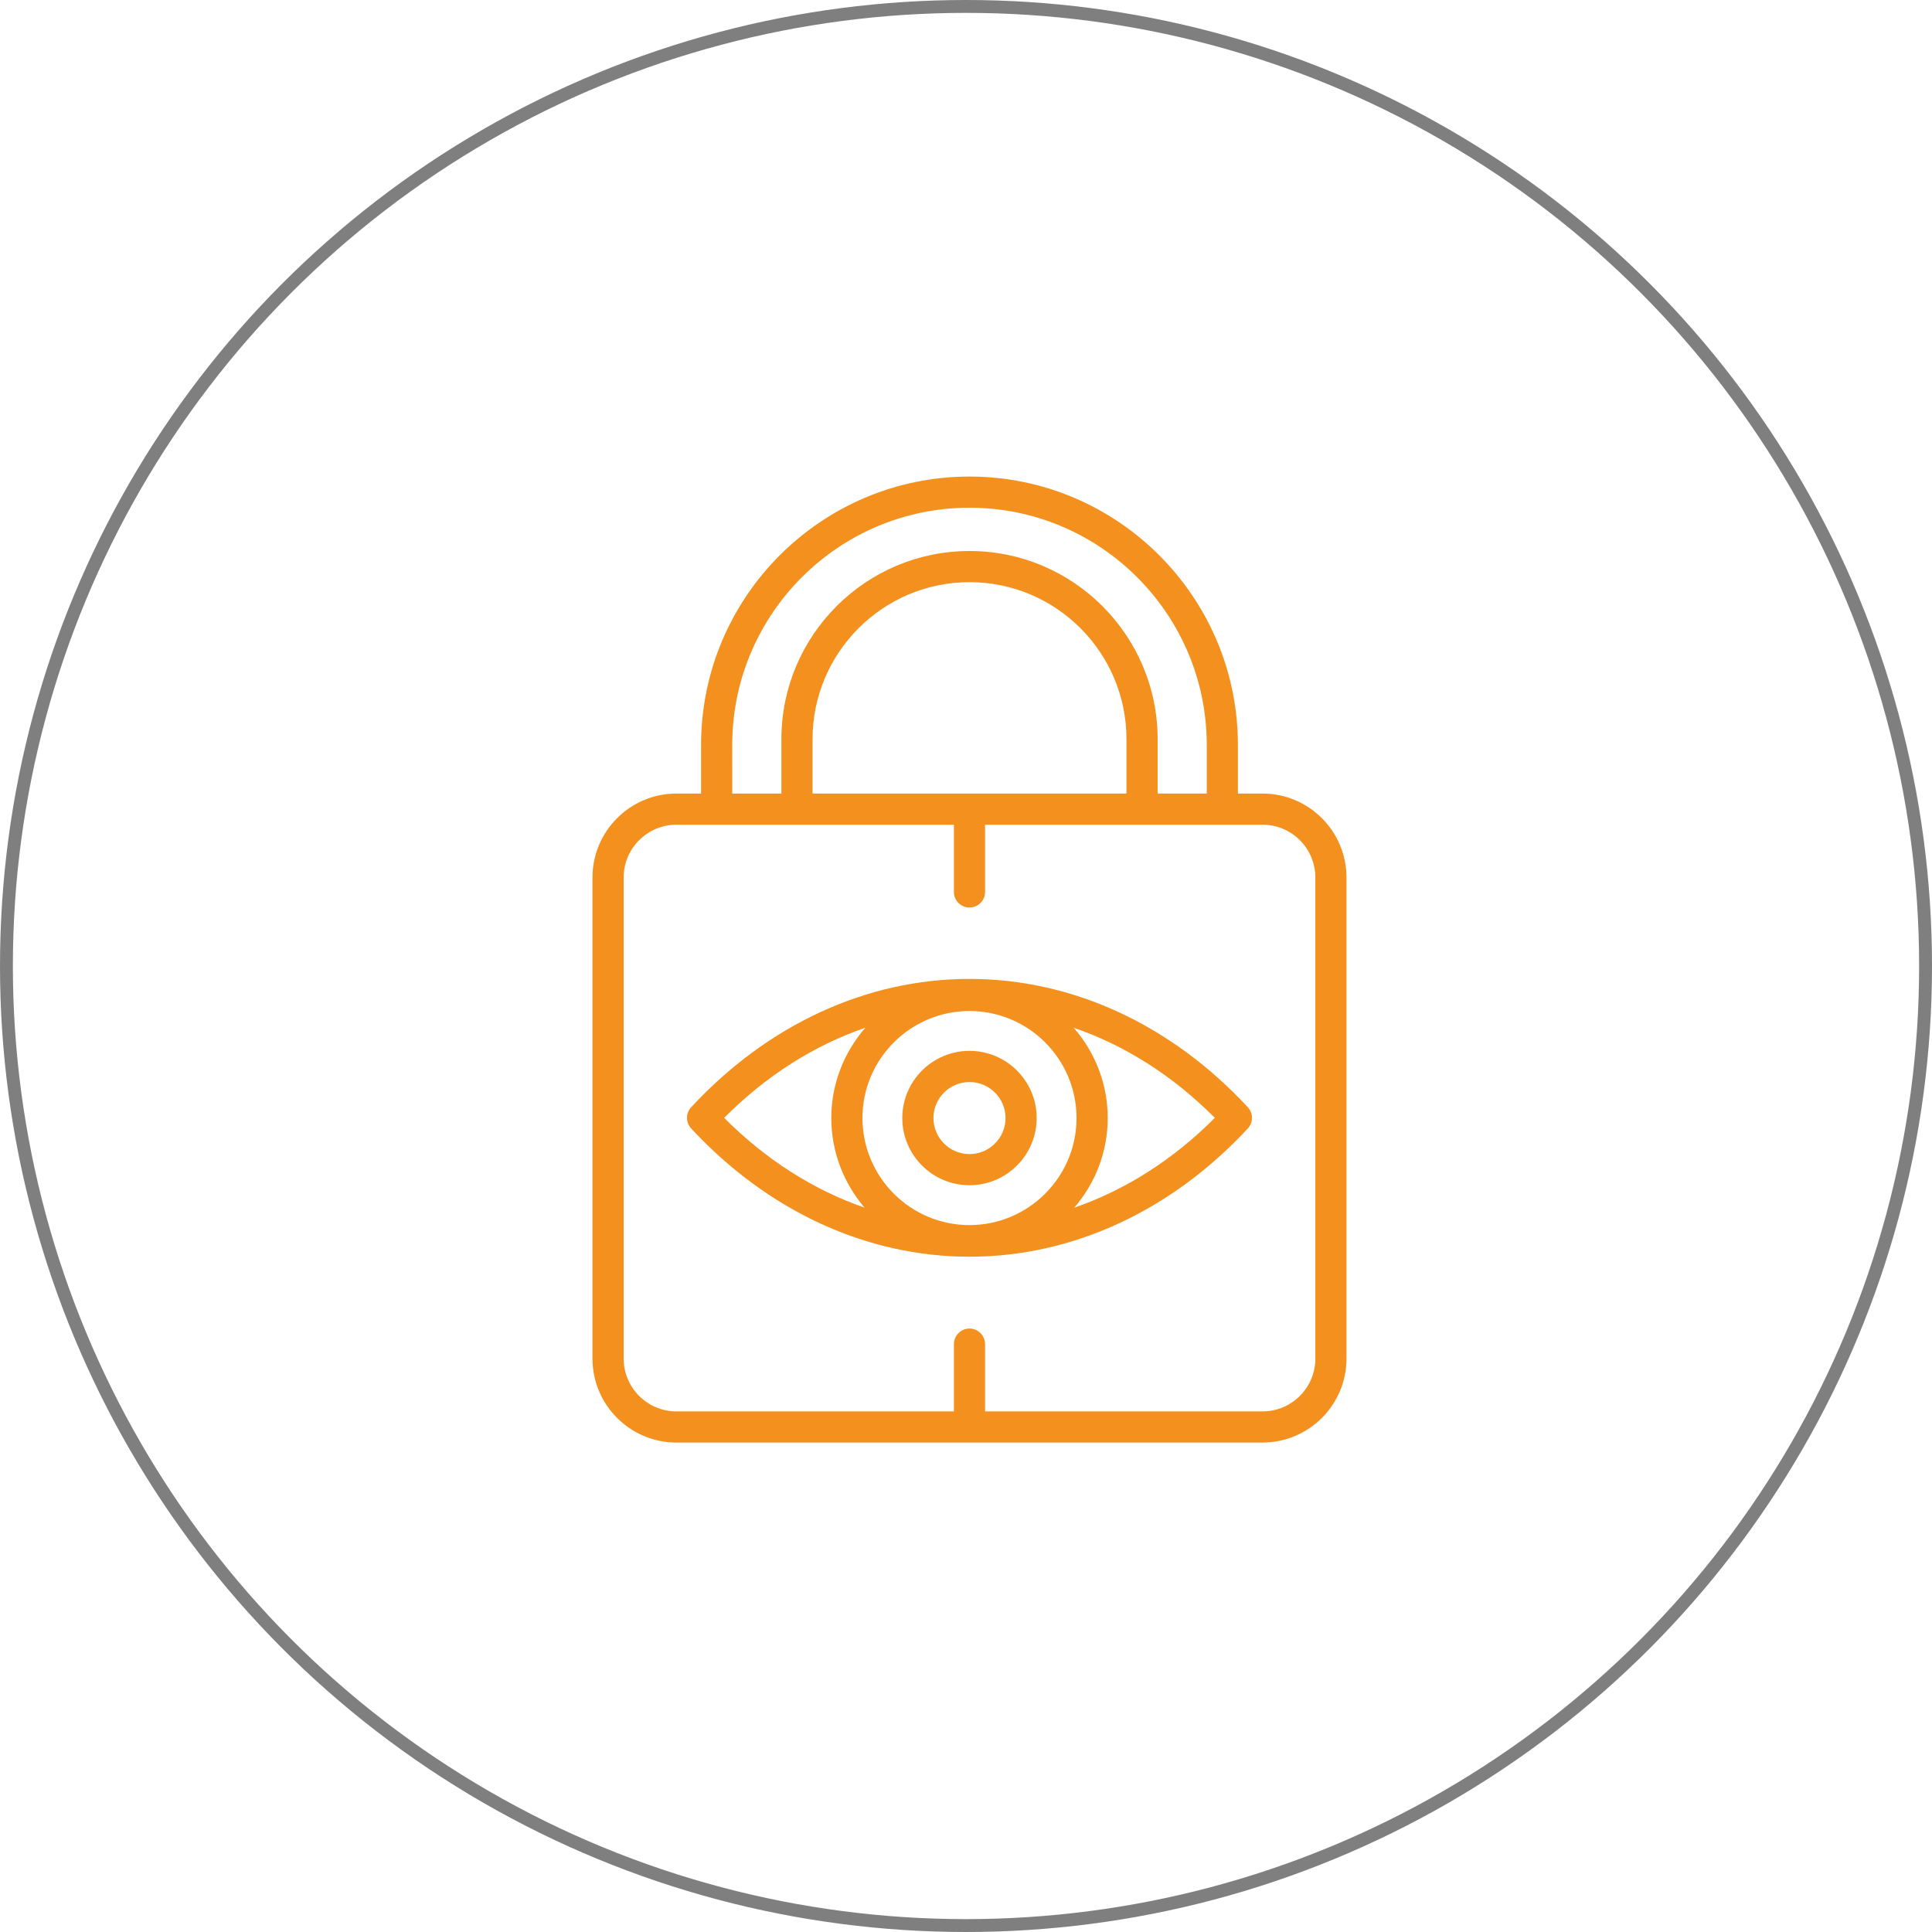
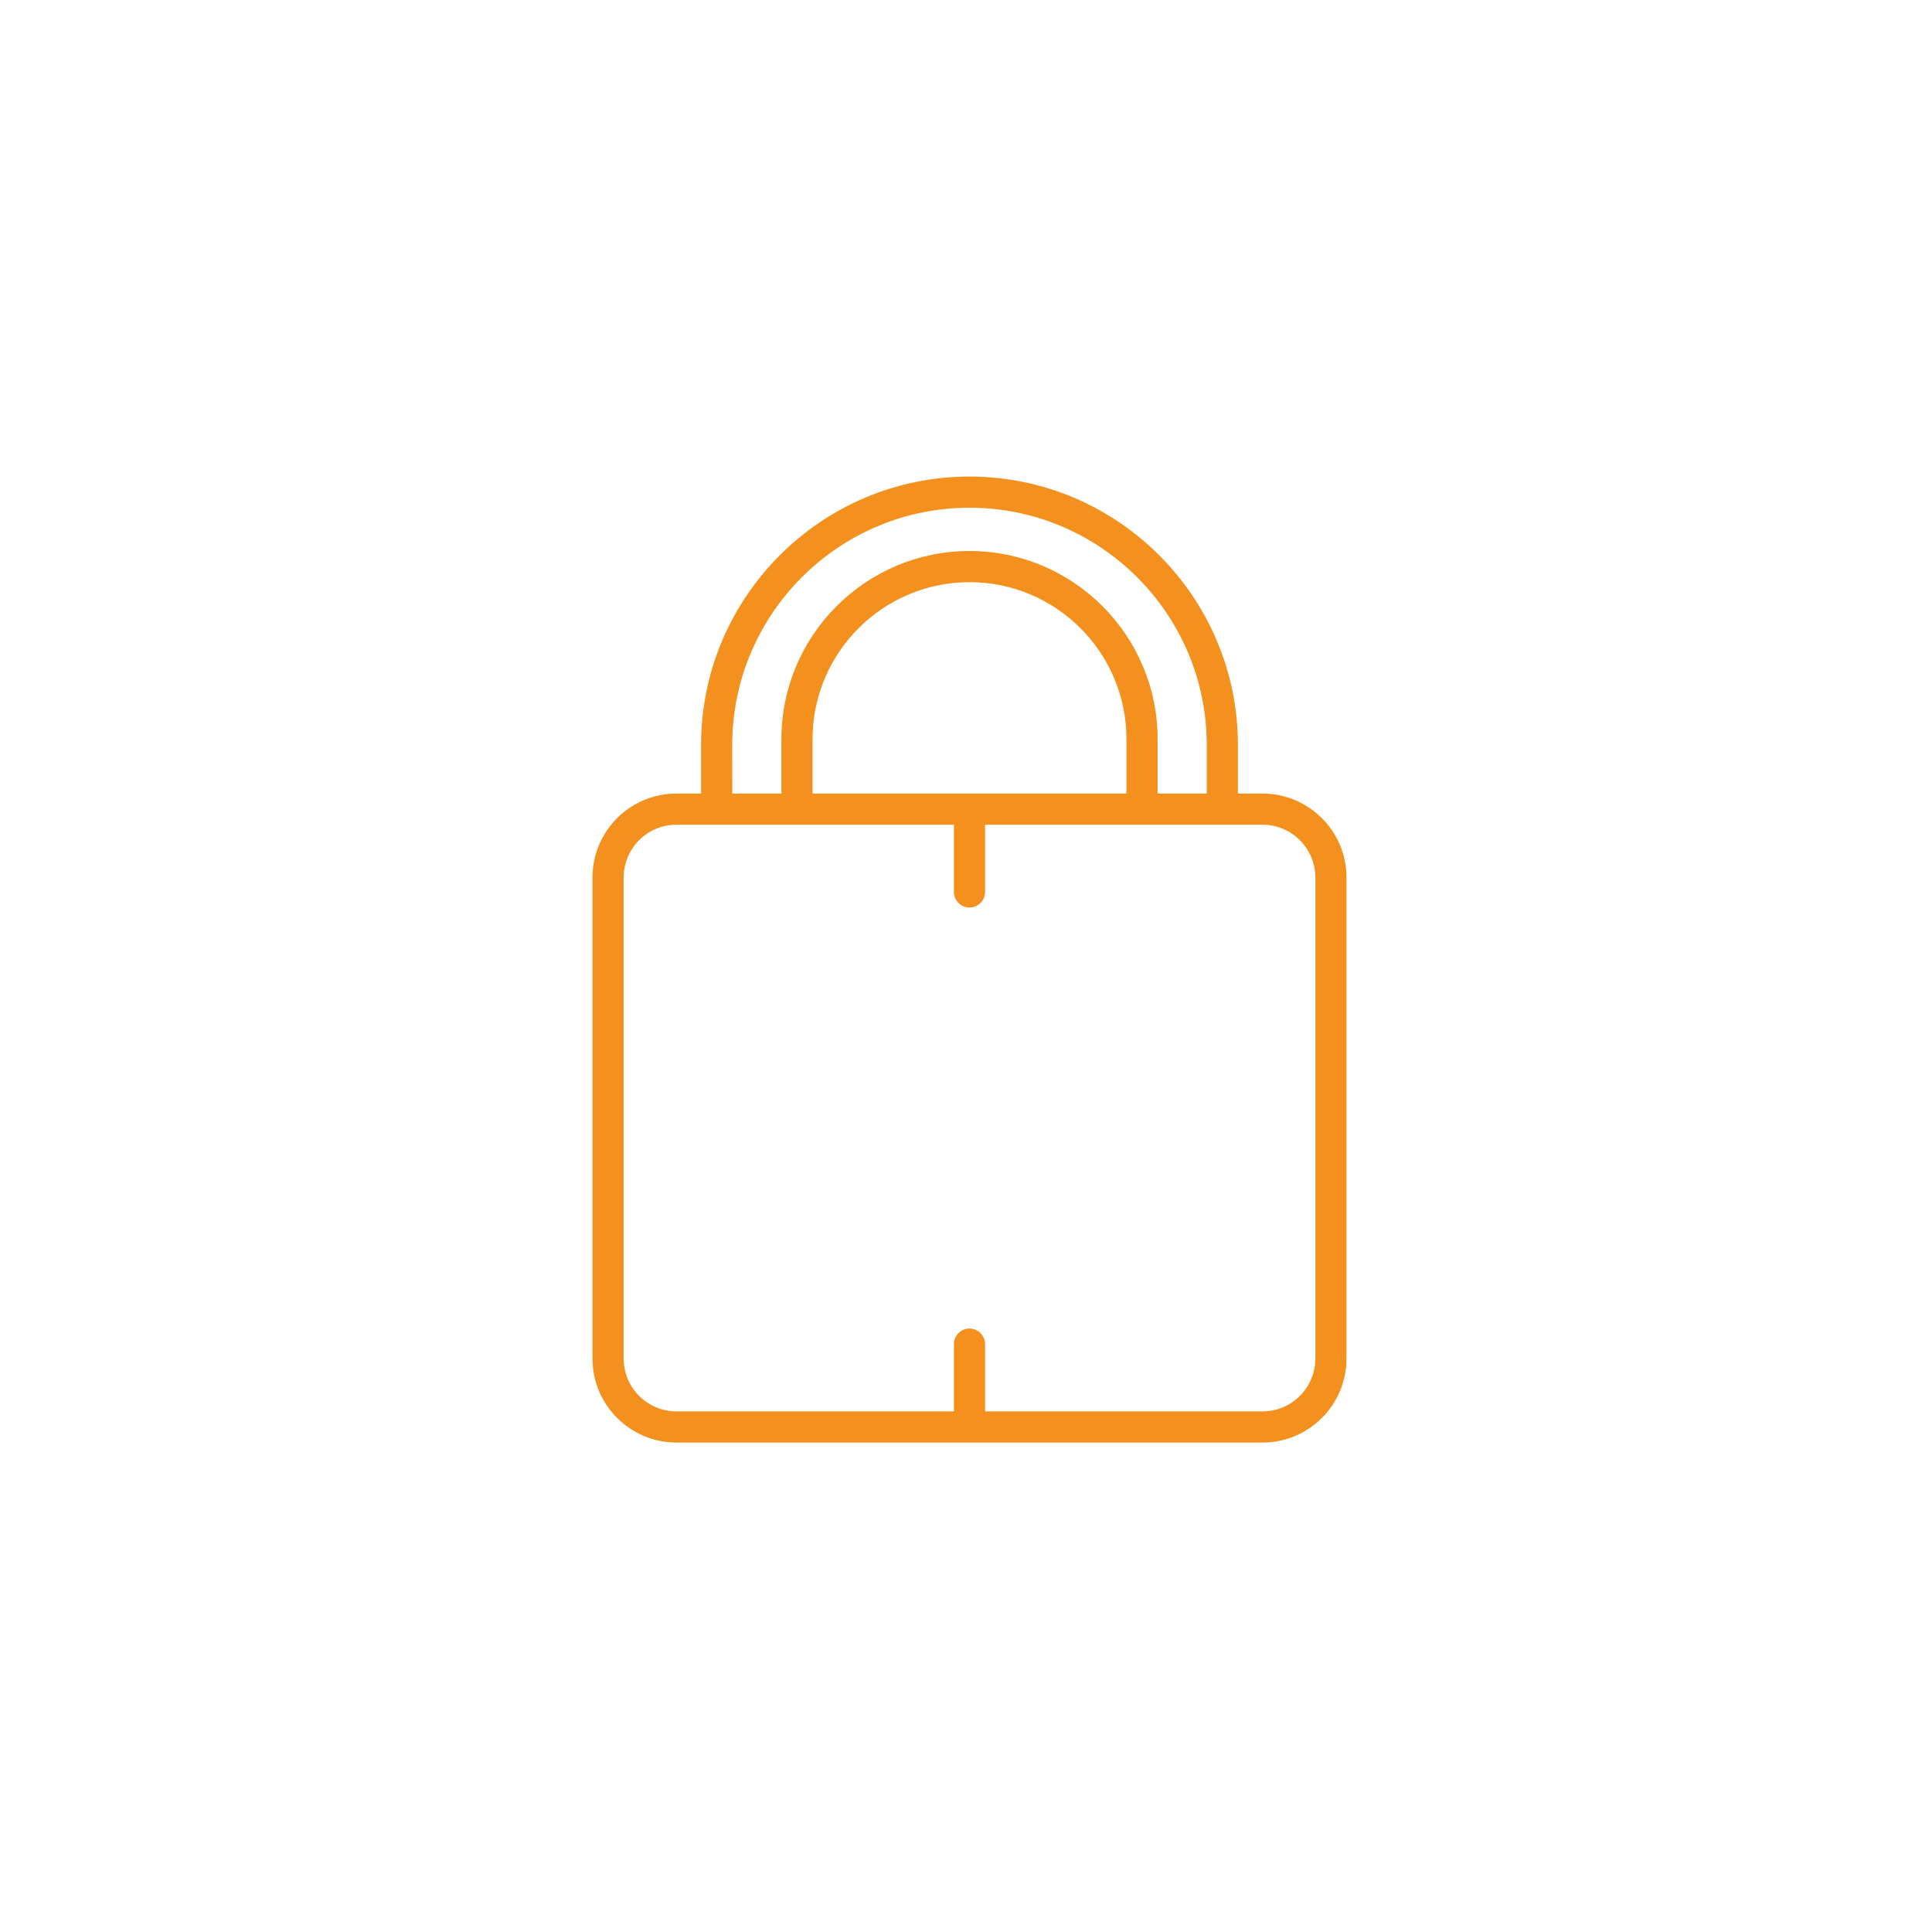
<svg xmlns="http://www.w3.org/2000/svg" width="150" height="150" viewBox="0 0 150 150" fill="none">
-   <circle cx="75" cy="75" r="74.5" stroke="black" stroke-opacity="0.5" />
  <path d="M98.022 61.611H96.111V57.84C96.111 46.348 86.763 37 75.271 37C63.779 37 54.431 46.348 54.431 57.84V61.611H52.52C48.924 61.611 46 64.535 46 68.131V105.48C46 109.076 48.924 112 52.52 112H98.022C101.618 112 104.542 109.076 104.542 105.48V68.131C104.542 64.535 101.618 61.611 98.022 61.611ZM56.851 57.84C56.851 47.682 65.116 39.419 75.271 39.419C85.426 39.419 93.692 47.682 93.692 57.84V61.611H89.878V57.386C89.878 49.333 83.328 42.779 75.274 42.779C67.221 42.779 60.668 49.333 60.668 57.386V61.611H56.854L56.851 57.84ZM63.087 61.611V57.386C63.087 50.666 68.554 45.199 75.274 45.199C81.994 45.199 87.458 50.666 87.458 57.386V61.611H63.087ZM102.123 105.48C102.123 107.742 100.284 109.581 98.022 109.581H76.481V104.358C76.481 103.69 75.94 103.148 75.271 103.148C74.603 103.148 74.062 103.69 74.062 104.358V109.581H52.52C50.258 109.581 48.42 107.739 48.42 105.48V68.131C48.42 65.869 50.258 64.03 52.52 64.03H74.062V69.25C74.062 69.918 74.603 70.46 75.271 70.46C75.94 70.46 76.481 69.918 76.481 69.25V64.03H98.022C100.284 64.03 102.123 65.869 102.123 68.131V105.48Z" fill="#F4911E" />
-   <path d="M75.271 76.002C67.29 76.002 59.618 79.541 53.66 85.967C53.231 86.433 53.231 87.15 53.66 87.612C59.618 94.033 67.29 97.571 75.271 97.571C83.252 97.571 90.925 94.032 96.882 87.612C97.311 87.15 97.311 86.433 96.882 85.967C90.924 79.541 83.252 76.002 75.271 76.002ZM75.271 95.116C70.689 95.116 66.961 91.387 66.961 86.805C66.961 82.221 70.69 78.495 75.271 78.495C79.853 78.495 83.581 82.224 83.581 86.805C83.581 91.387 79.853 95.116 75.271 95.116ZM67.185 79.792C65.549 81.676 64.542 84.12 64.542 86.805C64.542 89.46 65.521 91.883 67.124 93.761C63.166 92.391 59.452 90.035 56.225 86.79C59.467 83.527 63.202 81.162 67.185 79.792ZM83.406 93.764C85.015 91.889 86.004 89.467 86.004 86.805C86.004 84.12 85 81.679 83.364 79.795C87.344 81.162 91.079 83.527 94.317 86.79C91.088 90.038 87.368 92.394 83.406 93.764Z" fill="#F4911E" />
-   <path d="M75.271 81.588C72.395 81.588 70.054 83.929 70.054 86.805C70.054 89.681 72.395 92.022 75.271 92.022C78.147 92.022 80.488 89.681 80.488 86.805C80.488 83.929 78.147 81.588 75.271 81.588ZM75.271 89.603C73.729 89.603 72.474 88.348 72.474 86.805C72.474 85.263 73.729 84.008 75.271 84.008C76.813 84.008 78.069 85.263 78.069 86.805C78.069 88.348 76.813 89.603 75.271 89.603Z" fill="#F4911E" />
</svg>